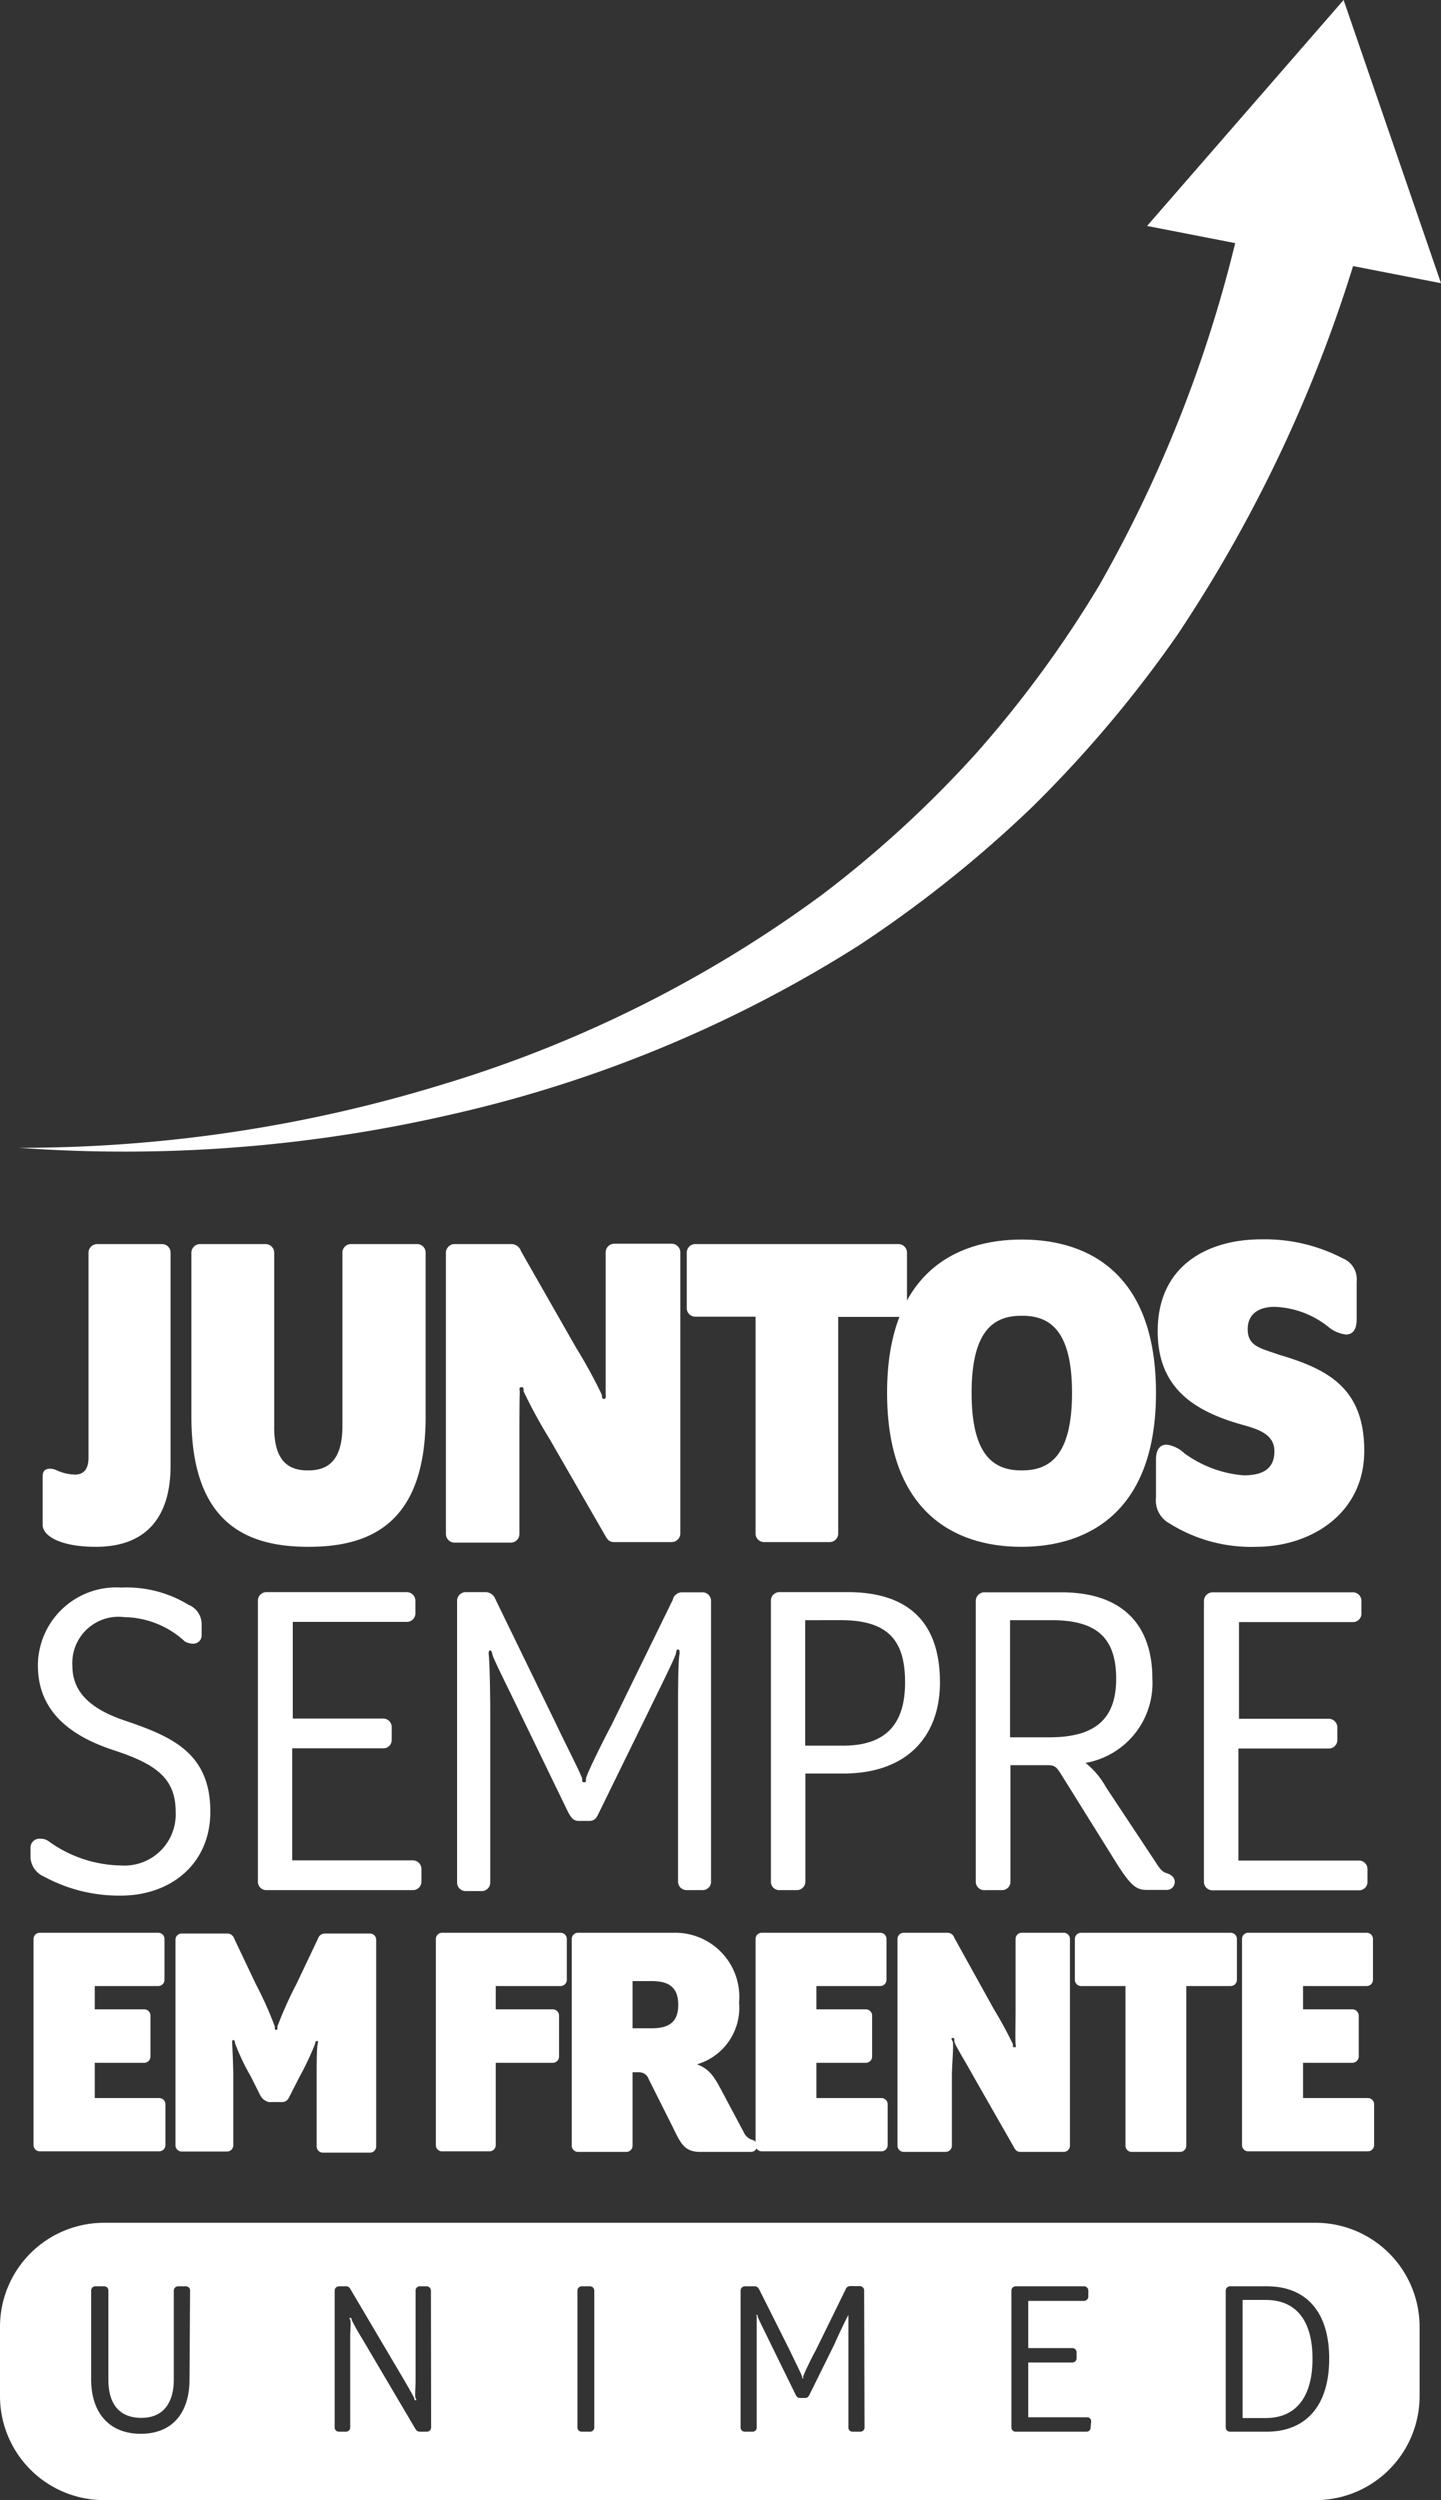
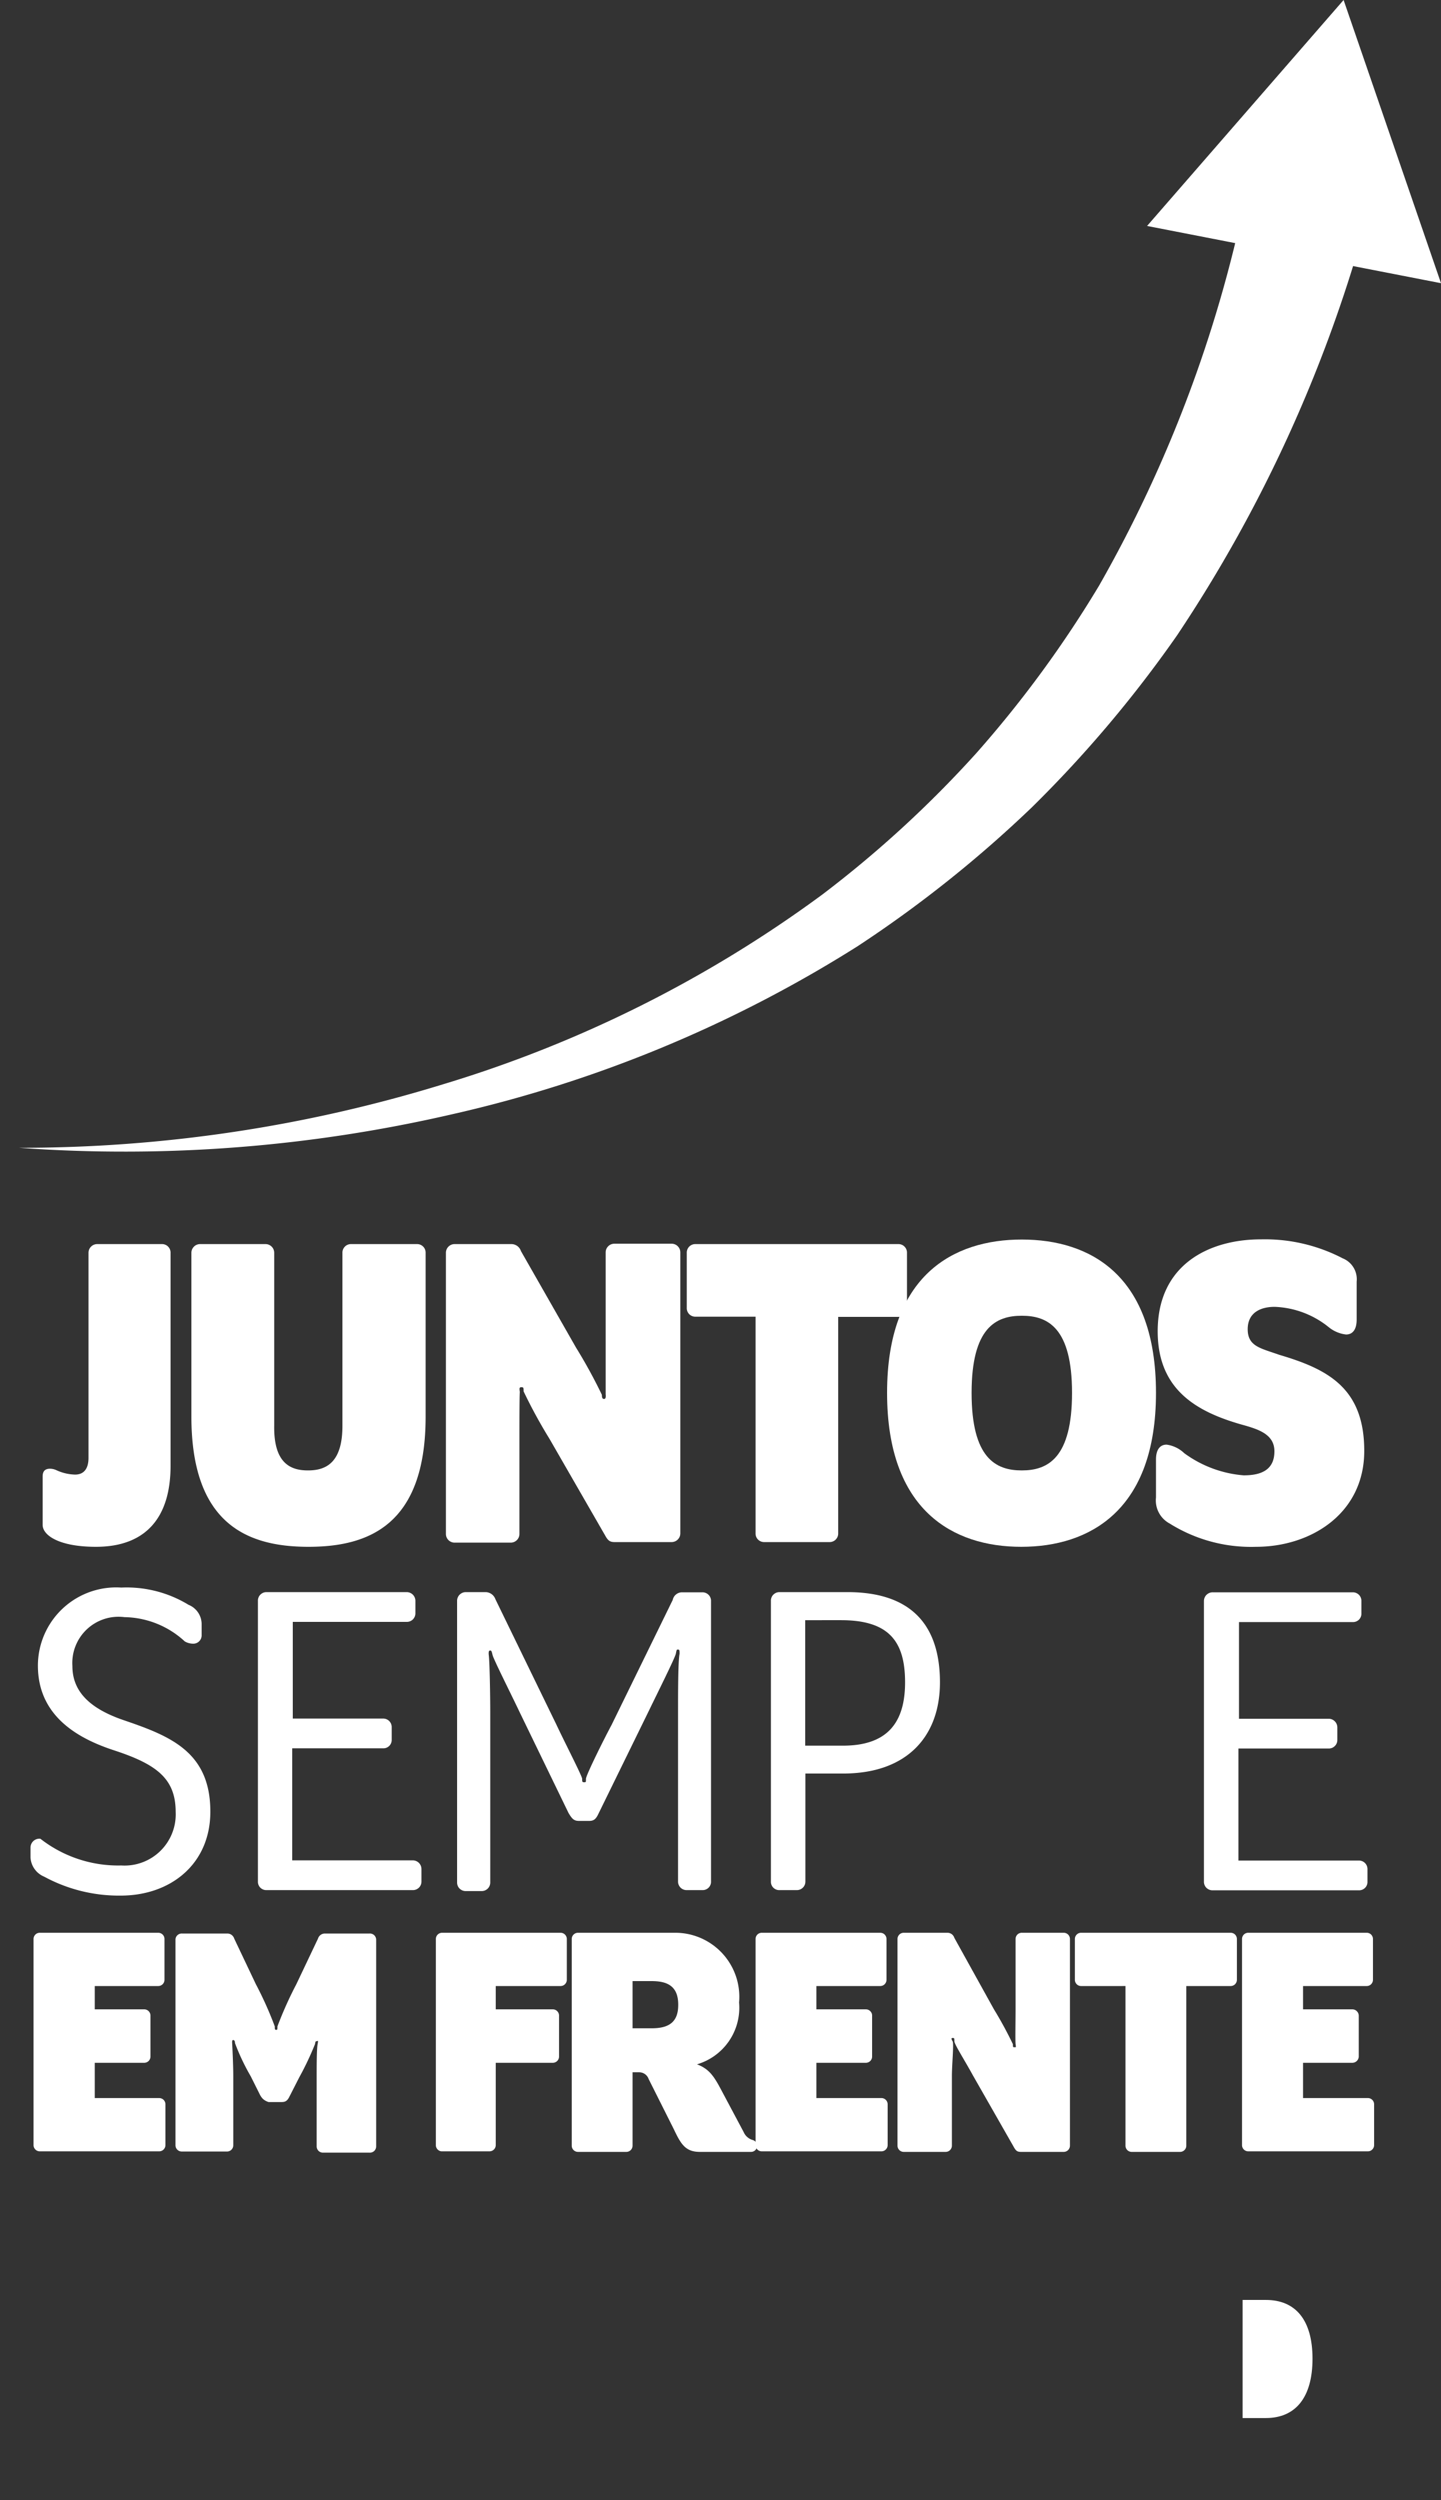
<svg xmlns="http://www.w3.org/2000/svg" fill="#000000" height="131.89" viewBox="0 0 76.04 131.89" width="76.04">
  <rect x="0" y="0" width="76.04" height="131.89" fill="#333333" stroke="none" />
  <g data-name="Layer 2">
    <g data-name="Layer 1" fill="#ffffff">
-       <path d="M2.33,99a1.17,1.17,0,0,1-.72-1v-.52A.47.47,0,0,1,2.13,97a.71.71,0,0,1,.42.12A6.67,6.67,0,0,0,6.4,98.41a2.7,2.7,0,0,0,2.87-2.82c0-1.76-1-2.52-3.27-3.26-1.79-.59-4-1.74-4-4.46A4.13,4.13,0,0,1,6.4,83.75a6.28,6.28,0,0,1,3.55.91,1.1,1.1,0,0,1,.69,1v.59a.44.44,0,0,1-.47.46.89.89,0,0,1-.42-.12,4.79,4.79,0,0,0-3.18-1.28,2.44,2.44,0,0,0-2.75,2.58c0,1.4,1,2.28,2.75,2.87,2.43.83,4.53,1.67,4.53,4.81C11.1,98.34,9,100,6.37,100A8.28,8.28,0,0,1,2.33,99Z" />
+       <path d="M2.33,99a1.17,1.17,0,0,1-.72-1v-.52A.47.47,0,0,1,2.13,97A6.67,6.67,0,0,0,6.4,98.41a2.7,2.7,0,0,0,2.87-2.82c0-1.76-1-2.52-3.27-3.26-1.79-.59-4-1.74-4-4.46A4.13,4.13,0,0,1,6.4,83.75a6.28,6.28,0,0,1,3.55.91,1.1,1.1,0,0,1,.69,1v.59a.44.44,0,0,1-.47.46.89.89,0,0,1-.42-.12,4.79,4.79,0,0,0-3.18-1.28,2.44,2.44,0,0,0-2.75,2.58c0,1.4,1,2.28,2.75,2.87,2.43.83,4.53,1.67,4.53,4.81C11.1,98.34,9,100,6.37,100A8.28,8.28,0,0,1,2.33,99Z" />
      <path d="M13.61,99.25V84.46a.45.45,0,0,1,.46-.47h7.38a.46.46,0,0,1,.47.47v.64a.45.45,0,0,1-.47.46h-6v5.1h4.76a.45.45,0,0,1,.46.47v.64a.44.44,0,0,1-.46.46H15.42v5.91h6.35a.46.46,0,0,1,.47.47v.64a.45.45,0,0,1-.47.46h-7.7A.44.44,0,0,1,13.61,99.25Z" />
      <path d="M30,95.64,27.41,90.3c-.44-.93-1.37-2.77-1.42-3s-.08-.23-.12-.23-.1,0-.08.23c.05.34.08,2.18.08,3v9a.45.45,0,0,1-.47.46h-.81a.45.45,0,0,1-.47-.46V84.46a.46.46,0,0,1,.47-.47h1.05a.56.56,0,0,1,.5.37L29.37,91c.47,1,1.35,2.7,1.35,2.84s0,.18.1.18.1,0,.1-.18.9-2,1.35-2.84l3.23-6.6A.5.5,0,0,1,36,84h1.06a.45.45,0,0,1,.46.47V99.25a.44.44,0,0,1-.46.46h-.81a.45.45,0,0,1-.47-.46v-9c0-.84,0-2.65.08-3,0-.18,0-.23-.08-.23s-.07,0-.12.23-1,2.13-1.42,3L31.6,95.64c-.14.3-.24.42-.51.42h-.54C30.28,96.06,30.18,95.94,30,95.64Z" />
      <path d="M40.68,99.25V84.46a.45.45,0,0,1,.46-.47h3.58c3.51,0,4.88,1.89,4.88,4.76s-1.76,4.81-5.1,4.81h-2v5.69a.45.45,0,0,1-.47.46h-.88A.44.44,0,0,1,40.68,99.25Zm3.8-7.16c2.33,0,3.28-1.2,3.28-3.34s-.83-3.28-3.38-3.28H42.49v6.62Z" />
-       <path d="M51.49,99.25V84.46A.46.46,0,0,1,52,84h4c3.24,0,4.81,1.72,4.81,4.57A4.27,4.27,0,0,1,57.28,93a4.23,4.23,0,0,1,1.08,1.28l2.65,4c.22.35.34.47.56.54s.42.22.42.44a.42.42,0,0,1-.45.44h-1c-.54,0-.83-.14-1.66-1.47L56,93.61c-.22-.35-.32-.49-.68-.49h-2v6.13a.44.44,0,0,1-.46.46H52A.45.45,0,0,1,51.49,99.25Zm3.87-7.6c2.31,0,3.54-.86,3.54-3.09s-1.11-3.09-3.41-3.09H53.3v6.18Z" />
      <path d="M63.53,99.25V84.46A.46.46,0,0,1,64,84h7.38a.45.45,0,0,1,.46.47v.64a.44.44,0,0,1-.46.46h-6v5.1H70.1a.46.46,0,0,1,.47.47v.64a.45.45,0,0,1-.47.46H65.35v5.91H71.7a.45.45,0,0,1,.46.47v.64a.44.44,0,0,1-.46.46H64A.45.45,0,0,1,63.53,99.25Z" />
      <path d="M2.25,80.44V77.89c0-.32.17-.41.39-.41a.81.81,0,0,1,.32.07,2.5,2.5,0,0,0,1,.24c.49,0,.71-.34.71-.88V66.1a.46.46,0,0,1,.47-.47H8.53A.45.45,0,0,1,9,66.1V77.33c0,2.72-1.3,4.27-3.94,4.27C3.13,81.6,2.25,81,2.25,80.44Z" />
      <path d="M16.25,77.57c.91,0,1.82-.36,1.82-2.35V66.1a.45.45,0,0,1,.46-.47H22a.45.45,0,0,1,.46.47v8.63c0,5.71-3,6.87-6.18,6.87s-6.18-1.16-6.18-6.87V66.1a.46.46,0,0,1,.47-.47H14a.46.46,0,0,1,.47.47v9.12C14.44,77.21,15.35,77.57,16.25,77.57Z" />
      <path d="M27.41,75.91v5a.46.46,0,0,1-.47.47H24a.46.46,0,0,1-.47-.47V66.1a.46.46,0,0,1,.47-.47H27a.53.53,0,0,1,.49.37l2.9,5.08a27.34,27.34,0,0,1,1.37,2.5c0,.19.05.22.12.22s.1-.08.08-.25c0-.34,0-1.69,0-2.47v-5a.46.46,0,0,1,.47-.47h3a.46.46,0,0,1,.47.47V80.88a.46.46,0,0,1-.47.47h-3c-.27,0-.36-.1-.51-.37L29,75.91a26.93,26.93,0,0,1-1.37-2.51c0-.19,0-.22-.12-.22s-.1.08-.08.25C27.41,73.77,27.41,75.12,27.41,75.91Z" />
      <path d="M39.87,80.88V69.46H36.7a.45.45,0,0,1-.46-.47V66.1a.45.45,0,0,1,.46-.47H47.4a.45.45,0,0,1,.46.47V69a.45.45,0,0,1-.46.47H44.23V80.88a.45.45,0,0,1-.46.47H40.33A.45.45,0,0,1,39.87,80.88Z" />
      <path d="M46.81,73.48c0-6.21,3.5-8.09,7.11-8.09S61,67.27,61,73.48s-3.51,8.12-7.11,8.12S46.81,79.68,46.81,73.48Zm9.76,0c0-3.44-1.28-4.07-2.65-4.07s-2.65.63-2.65,4.07,1.27,4.09,2.65,4.09S56.57,76.91,56.57,73.48Z" />
      <path d="M61,79V77c0-.54.22-.79.56-.79a1.67,1.67,0,0,1,.93.45,6.13,6.13,0,0,0,3.14,1.17c1,0,1.62-.34,1.62-1.27s-.91-1.18-1.77-1.42c-2.4-.69-4.39-1.87-4.39-4.91,0-3.55,2.75-4.85,5.45-4.85a8.89,8.89,0,0,1,4.31,1,1.19,1.19,0,0,1,.74,1.23v2c0,.54-.22.79-.56.79A1.77,1.77,0,0,1,70.1,70a4.82,4.82,0,0,0-2.84-1.06c-.69,0-1.42.27-1.42,1.18s.68,1,1.66,1.35c2.58.76,4.49,1.76,4.49,5.07s-2.82,5.06-5.71,5.06a8.1,8.1,0,0,1-4.56-1.23A1.38,1.38,0,0,1,61,79Z" />
      <path d="M66.8,121.33H65.57v6.23H66.8c1.56,0,2.46-1.08,2.46-3.13S68.36,121.33,66.8,121.33Z" />
-       <path d="M69.42,117.26H5.49A5.49,5.49,0,0,0,0,122.75v3.64a5.49,5.49,0,0,0,5.49,5.5H69.42a5.49,5.49,0,0,0,5.49-5.5v-3.64A5.49,5.49,0,0,0,69.42,117.26ZM10,125.53c0,1.68-.84,2.86-2.57,2.86s-2.62-1.18-2.62-2.86v-4.69a.22.22,0,0,1,.22-.23H5.5a.22.22,0,0,1,.22.23v4.71c0,1.08.43,2,1.74,2s1.71-1,1.71-2v-4.71a.23.23,0,0,1,.23-.23h.4a.22.22,0,0,1,.23.23Zm12.75,2.53a.22.22,0,0,1-.23.22h-.37c-.13,0-.19-.08-.25-.18l-2.82-4.78a10.13,10.13,0,0,1-.53-.95c0-.08,0-.09-.07-.09s-.05,0,0,.1,0,.55,0,.94v4.74a.22.22,0,0,1-.23.22h-.36a.22.22,0,0,1-.23-.22v-7.22a.23.23,0,0,1,.23-.23h.37c.13,0,.19.07.25.18l2.83,4.79c.2.35.49.84.52.94s0,.1.07.1.05,0,0-.11,0-.55,0-.93v-4.74a.22.22,0,0,1,.22-.23h.36a.23.23,0,0,1,.23.23Zm8.61,0a.22.22,0,0,1-.23.22h-.43a.22.22,0,0,1-.23-.22v-7.22a.23.23,0,0,1,.23-.23h.43a.23.23,0,0,1,.23.23Zm14.26,0a.22.22,0,0,1-.23.22H45a.21.21,0,0,1-.23-.22v-4.37c0-.41,0-1.29,0-1.46s0-.11,0-.11,0,0-.06.11-.49,1-.69,1.46l-1.29,2.61c-.07.14-.12.2-.25.2h-.26c-.13,0-.18-.06-.25-.2l-1.28-2.61c-.22-.46-.67-1.35-.7-1.46s0-.11-.06-.11,0,0,0,.11,0,1.06,0,1.46v4.37a.21.21,0,0,1-.22.22h-.4a.22.22,0,0,1-.23-.22v-7.22a.23.23,0,0,1,.23-.23h.52c.13,0,.19.09.24.18L41.68,124c.22.47.65,1.32.65,1.39s0,.08.05.08,0,0,0-.08.44-1,.66-1.39l1.58-3.22a.25.25,0,0,1,.24-.18h.51a.23.23,0,0,1,.23.23Zm11.93,0a.21.21,0,0,1-.22.22H53.6a.22.22,0,0,1-.23-.22v-7.22a.23.23,0,0,1,.23-.23h3.6a.23.23,0,0,1,.23.23v.31a.23.23,0,0,1-.23.23H54.26v2.49h2.32a.22.22,0,0,1,.23.23v.31a.22.22,0,0,1-.23.22H54.26v2.89h3.1a.21.21,0,0,1,.22.22Zm9.27.22H64.91a.22.22,0,0,1-.23-.22v-7.22a.23.23,0,0,1,.23-.23h1.94c2,0,3.29,1.26,3.29,3.82S68.84,128.28,66.85,128.28Z" />
      <path d="M1.77,113.18V102.3a.33.33,0,0,1,.35-.34H8.34a.33.33,0,0,1,.34.34v2.13a.33.33,0,0,1-.34.34H5V106h2.6a.33.33,0,0,1,.34.35v2.13a.33.33,0,0,1-.34.34H5v1.86H8.39a.33.33,0,0,1,.34.34v2.13a.33.33,0,0,1-.34.34H2.12A.33.33,0,0,1,1.77,113.18Z" />
      <path d="M13.73,110.53l-.5-1a11.5,11.5,0,0,1-.83-1.75c0-.14-.06-.16-.09-.16s-.07,0-.06.16.06,1.16.06,1.73v3.65a.33.33,0,0,1-.35.34H9.6a.33.33,0,0,1-.34-.34V102.3A.33.33,0,0,1,9.6,102H12a.38.38,0,0,1,.36.27l1.14,2.4a19.24,19.24,0,0,1,1,2.23c0,.15,0,.18.07.18s.07,0,.07-.18a20.08,20.08,0,0,1,1-2.23l1.14-2.4a.38.38,0,0,1,.36-.27h2.36a.33.33,0,0,1,.35.34v10.88a.33.33,0,0,1-.35.34H17.05a.33.33,0,0,1-.34-.34v-3.65c0-.57,0-1.47.05-1.73s0-.16-.05-.16-.06,0-.09.16a15.91,15.91,0,0,1-.83,1.75l-.51,1c-.12.25-.23.3-.43.3h-.68C14,110.83,13.86,110.76,13.73,110.53Z" />
      <path d="M23,113.18V102.3a.33.33,0,0,1,.34-.34h6.23a.33.33,0,0,1,.34.34v2.13a.33.33,0,0,1-.34.34H26.16V106h3a.33.33,0,0,1,.34.35v2.13a.33.33,0,0,1-.34.34h-3v4.33a.33.33,0,0,1-.34.34H23.29A.33.33,0,0,1,23,113.18Z" />
      <path d="M38.1,110.33l1.14,2.14a.74.74,0,0,0,.47.42.32.32,0,0,1-.09.63H36.93c-.76,0-1-.41-1.37-1.19l-1.33-2.65a.53.53,0,0,0-.51-.36h-.34v3.86a.33.33,0,0,1-.34.34H30.51a.33.33,0,0,1-.34-.34V102.3a.33.33,0,0,1,.34-.34h5.16A3.38,3.38,0,0,1,39,105.64a3.11,3.11,0,0,1-2.22,3.26C37.44,109.15,37.69,109.55,38.1,110.33ZM33.38,107h1c.94,0,1.41-.34,1.41-1.24s-.47-1.25-1.39-1.25H33.38Z" />
      <path d="M39.87,113.18V102.3a.33.33,0,0,1,.35-.34h6.22a.33.33,0,0,1,.34.34v2.13a.33.33,0,0,1-.34.34H43.08V106h2.6a.33.33,0,0,1,.34.35v2.13a.33.33,0,0,1-.34.34h-2.6v1.86h3.41a.33.33,0,0,1,.35.34v2.13a.33.33,0,0,1-.35.34H40.22A.33.33,0,0,1,39.87,113.18Z" />
      <path d="M50.23,109.52v3.66a.33.33,0,0,1-.34.34H47.7a.33.33,0,0,1-.34-.34V102.3a.33.33,0,0,1,.34-.34H50a.38.38,0,0,1,.36.27L52.45,106a20.47,20.47,0,0,1,1,1.84c0,.15,0,.16.09.16s.07,0,.05-.18,0-1.24,0-1.82V102.3a.33.33,0,0,1,.35-.34h2.18a.33.33,0,0,1,.34.34v10.88a.33.33,0,0,1-.34.34H53.87c-.2,0-.27-.07-.38-.27l-2.13-3.73c-.5-.91-1-1.68-1-1.84s0-.17-.09-.17-.07.06,0,.18S50.23,108.94,50.23,109.52Z" />
      <path d="M59.39,113.18v-8.41H57.07a.33.33,0,0,1-.35-.34V102.3a.33.33,0,0,1,.35-.34h7.86a.33.33,0,0,1,.34.34v2.13a.33.33,0,0,1-.34.34H62.6v8.41a.33.33,0,0,1-.34.34H59.74A.33.33,0,0,1,59.39,113.18Z" />
      <path d="M65.54,113.18V102.3a.33.33,0,0,1,.35-.34h6.22a.33.33,0,0,1,.34.34v2.13a.33.33,0,0,1-.34.34H68.76V106h2.59a.34.34,0,0,1,.35.35v2.13a.34.34,0,0,1-.35.34H68.76v1.86h3.4a.33.33,0,0,1,.35.34v2.13a.33.33,0,0,1-.35.34H65.89A.33.33,0,0,1,65.54,113.18Z" />
      <path d="M1,60.55A75.75,75.75,0,0,0,23.38,57.2a65.7,65.7,0,0,0,20-10,59,59,0,0,0,8.15-7.48A59.66,59.66,0,0,0,58,30.89a69.76,69.76,0,0,0,7.72-20.47L72,12a75,75,0,0,1-9.89,21.52,64.45,64.45,0,0,1-7.65,9.06,64.21,64.21,0,0,1-9.21,7.34,68.29,68.29,0,0,1-21.43,8.87A76.81,76.81,0,0,1,1,60.55Z" />
      <path d="M76.04 14.94L70.9 0 60.53 11.92 76.04 14.94z" />
    </g>
  </g>
</svg>